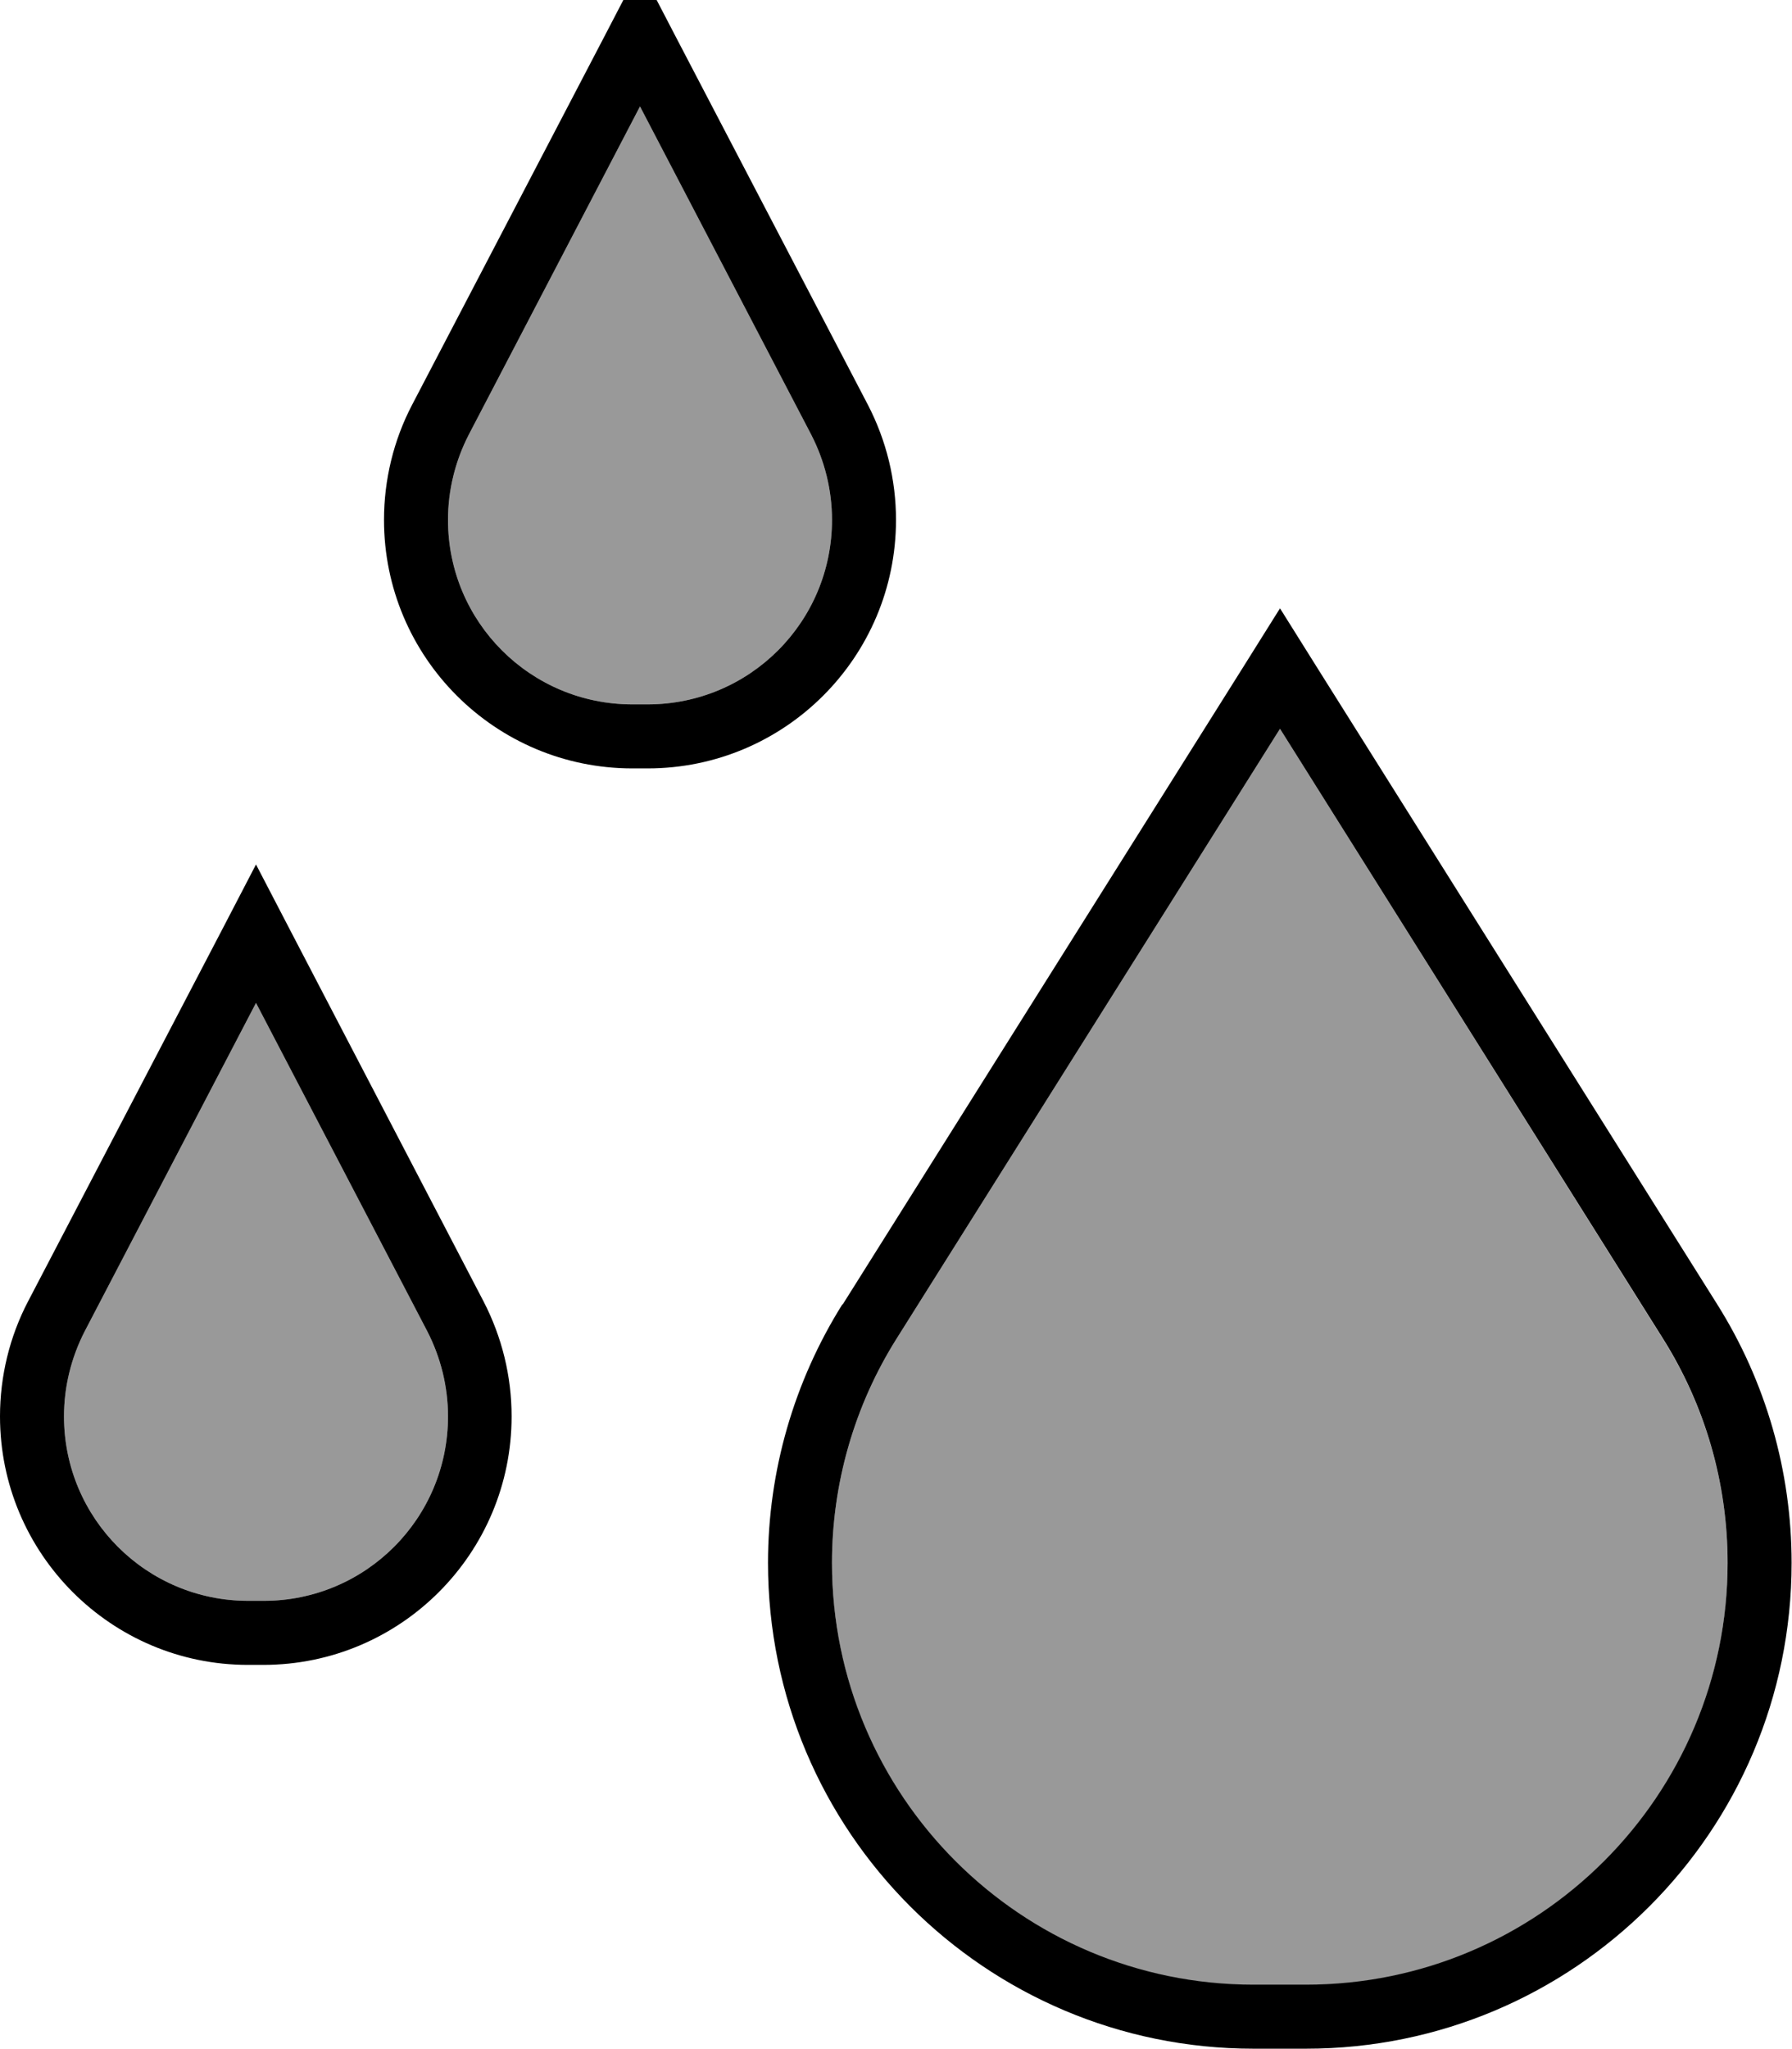
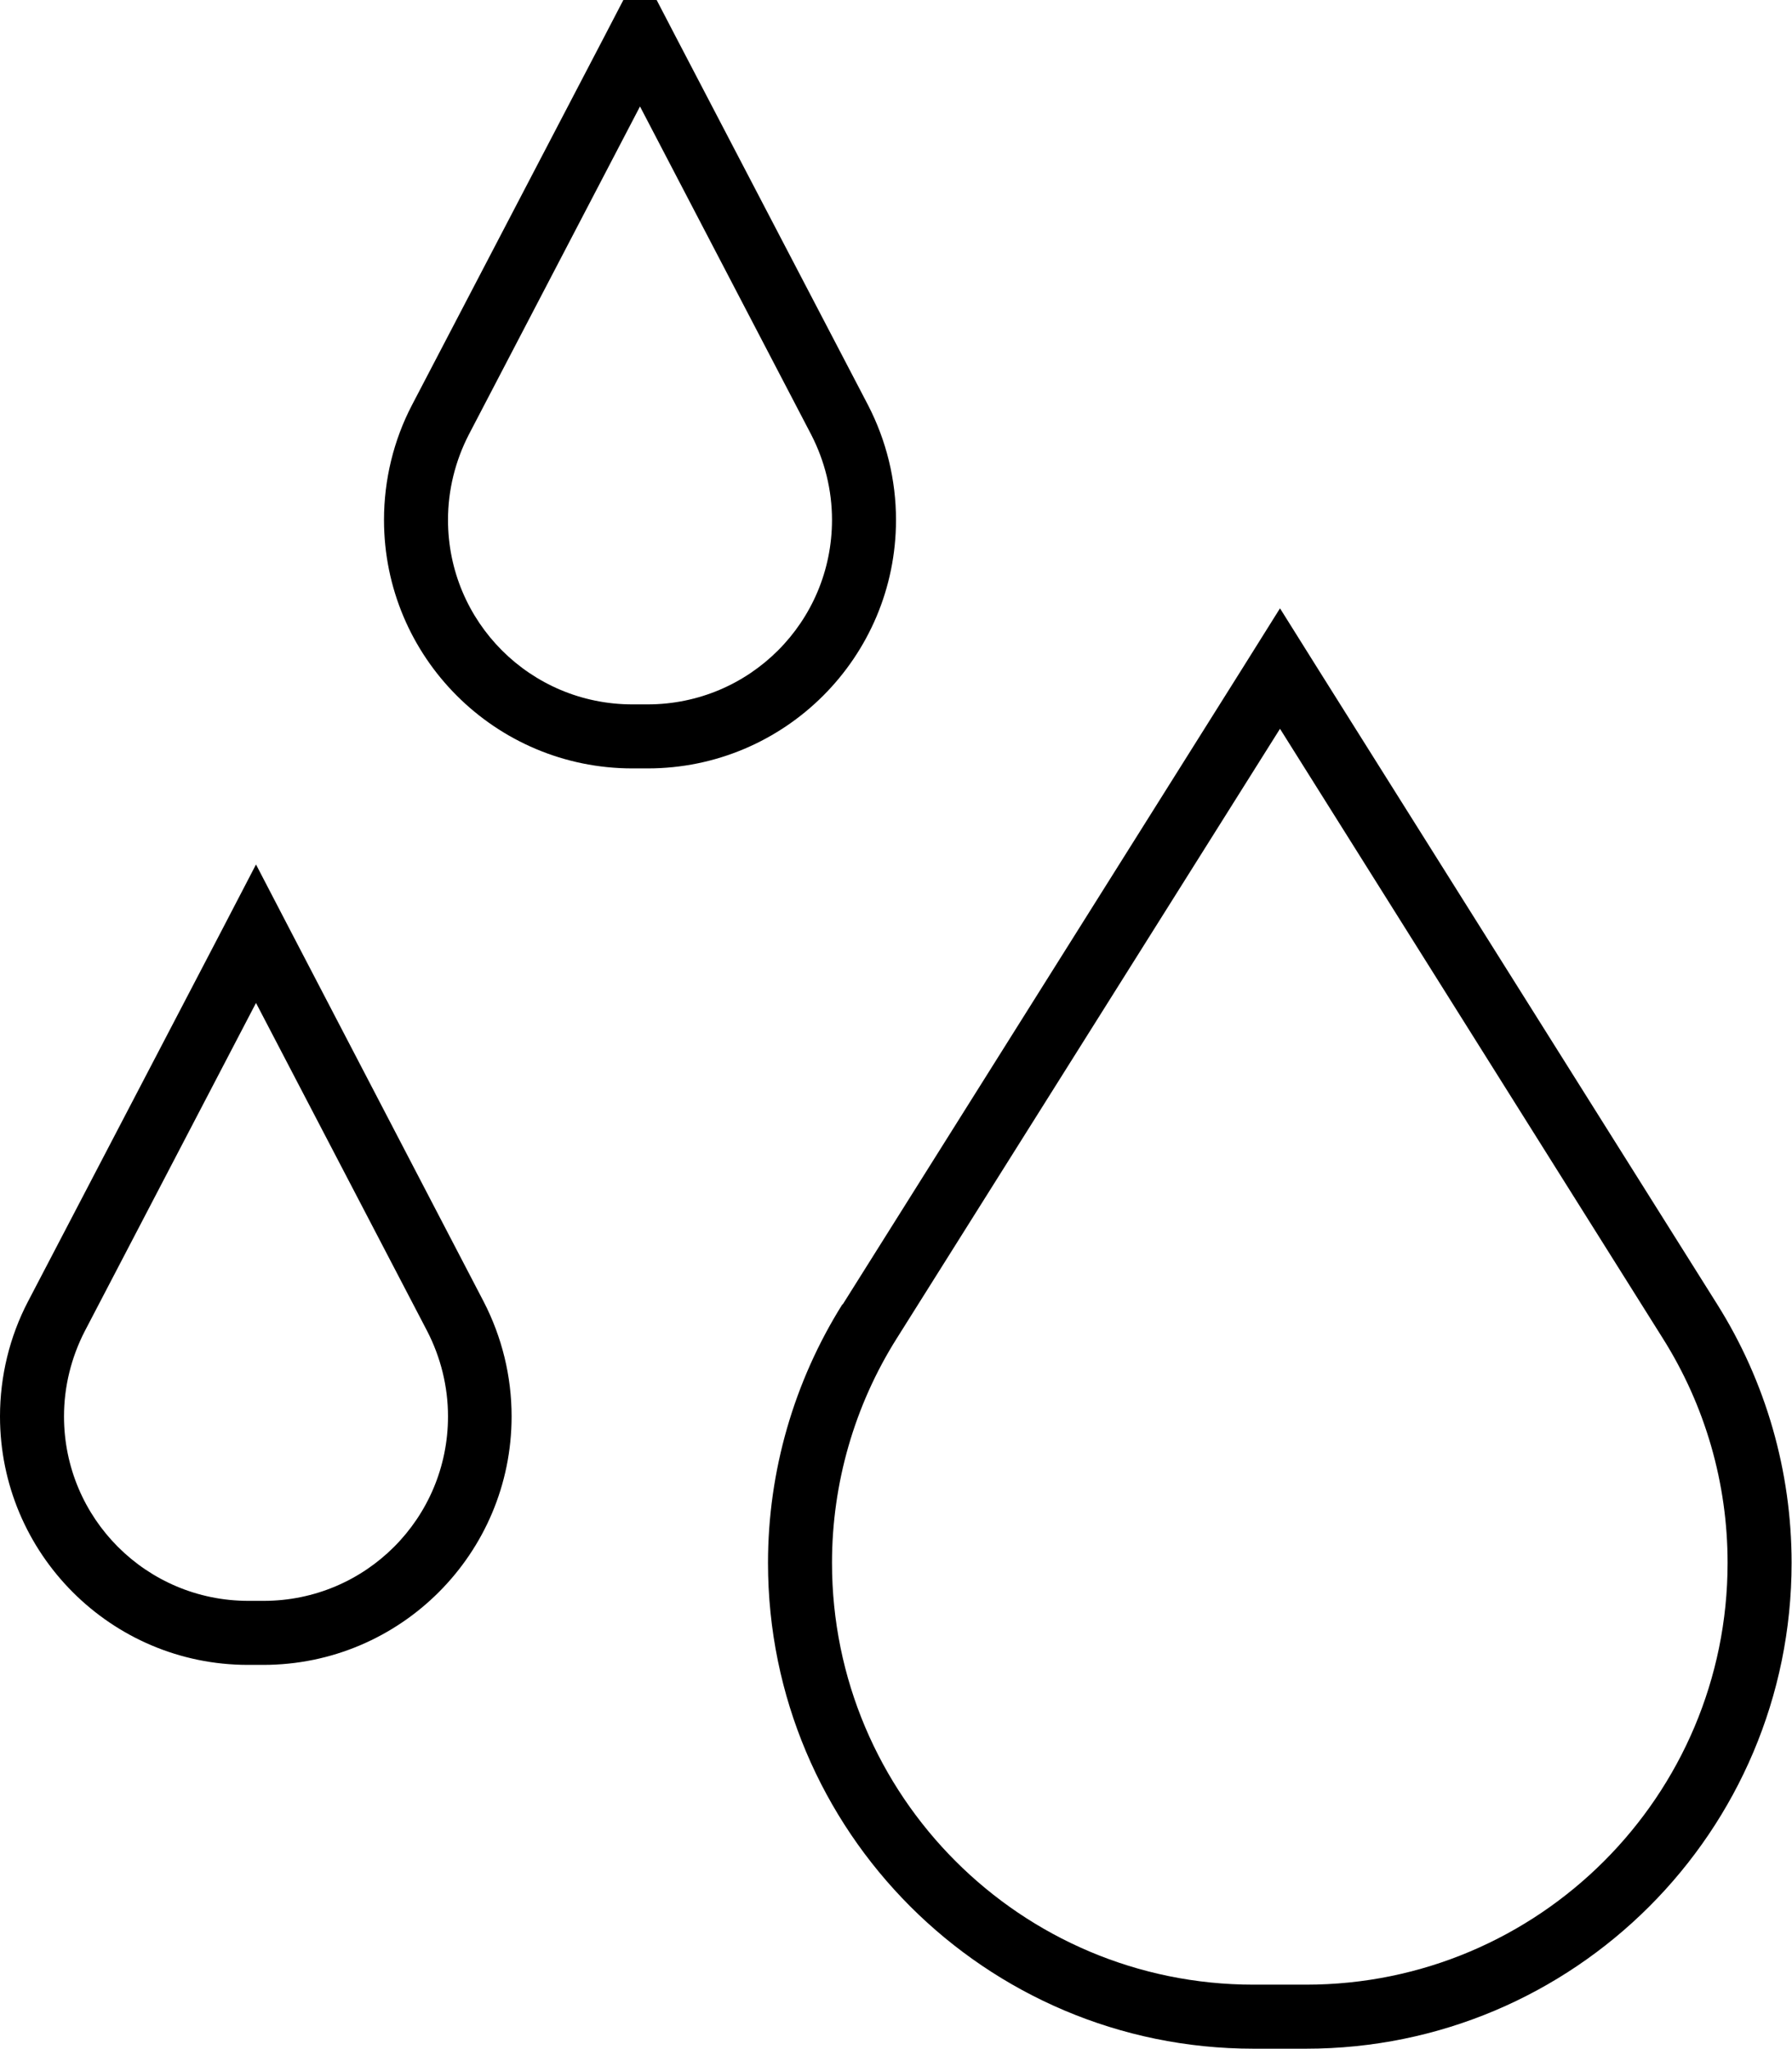
<svg xmlns="http://www.w3.org/2000/svg" viewBox="0 0 448 512">
-   <path style="fill:currentColor;opacity:.4" d="M16 353.9C16 379.4 36.6 400 62.1 400l3.8 0c25.5 0 46.1-20.6 46.1-46.1 0-7.4-1.8-14.7-5.2-21.3l-42.8-82-42.8 82c-3.4 6.6-5.2 13.9-5.2 21.3zm96-224c0 25.5 20.6 46.1 46.1 46.1l3.8 0c25.5 0 46.1-20.6 46.1-46.1 0-7.4-1.8-14.7-5.2-21.3l-42.8-82-42.8 82c-3.4 6.6-5.2 13.9-5.2 21.3zm96 260.7C208 448.8 255.2 496 313.4 496l13.1 0c58.2 0 105.4-47.2 105.4-105.4 0-19.9-5.6-39.3-16.2-56.1L320 182.1 224.2 334.4c-10.6 16.8-16.2 36.3-16.2 56.1z" />
  <path style="fill:currentColor;opacity:1" d="M160 26.6l-42.8 82c-3.4 6.6-5.2 13.9-5.2 21.3 0 25.5 20.6 46.1 46.1 46.1l3.8 0c25.5 0 46.1-20.6 46.1-46.1 0-7.4-1.8-14.7-5.2-21.3L160 26.6zM151 9.3L160-8 169 9.3 217 101.2c4.6 8.9 7 18.7 7 28.7 0 34.3-27.8 62.1-62.1 62.1l-3.8 0c-34.3 0-62.1-27.8-62.1-62.1 0-10 2.4-19.9 7-28.7L151 9.3zM64 250.6l-42.8 82c-3.4 6.6-5.2 13.9-5.2 21.3 0 25.5 20.6 46.1 46.1 46.1l3.8 0c25.5 0 46.1-20.6 46.1-46.1 0-7.4-1.8-14.7-5.2-21.3L64 250.6zm-9-17.3l9-17.3 9 17.3 47.9 91.9c4.6 8.9 7 18.7 7 28.7 0 34.3-27.8 62.1-62.1 62.1l-3.8 0C27.8 416 0 388.2 0 353.9 0 343.9 2.4 334 7 325.2L55 233.3zM224.2 334.4c-10.6 16.8-16.2 36.3-16.2 56.1 0 58.2 47.2 105.4 105.4 105.4l13.1 0c58.2 0 105.4-47.2 105.4-105.4 0-19.9-5.6-39.3-16.2-56.1L320 182.1 224.2 334.4zm-13.5-8.5l99.9-158.9 9.4-15 9.4 15 99.9 158.9c12.2 19.4 18.6 41.8 18.6 64.6 0 67.1-54.4 121.4-121.4 121.4l-13.1 0c-67.1 0-121.4-54.4-121.4-121.4 0-22.9 6.5-45.3 18.6-64.6z" />
</svg>